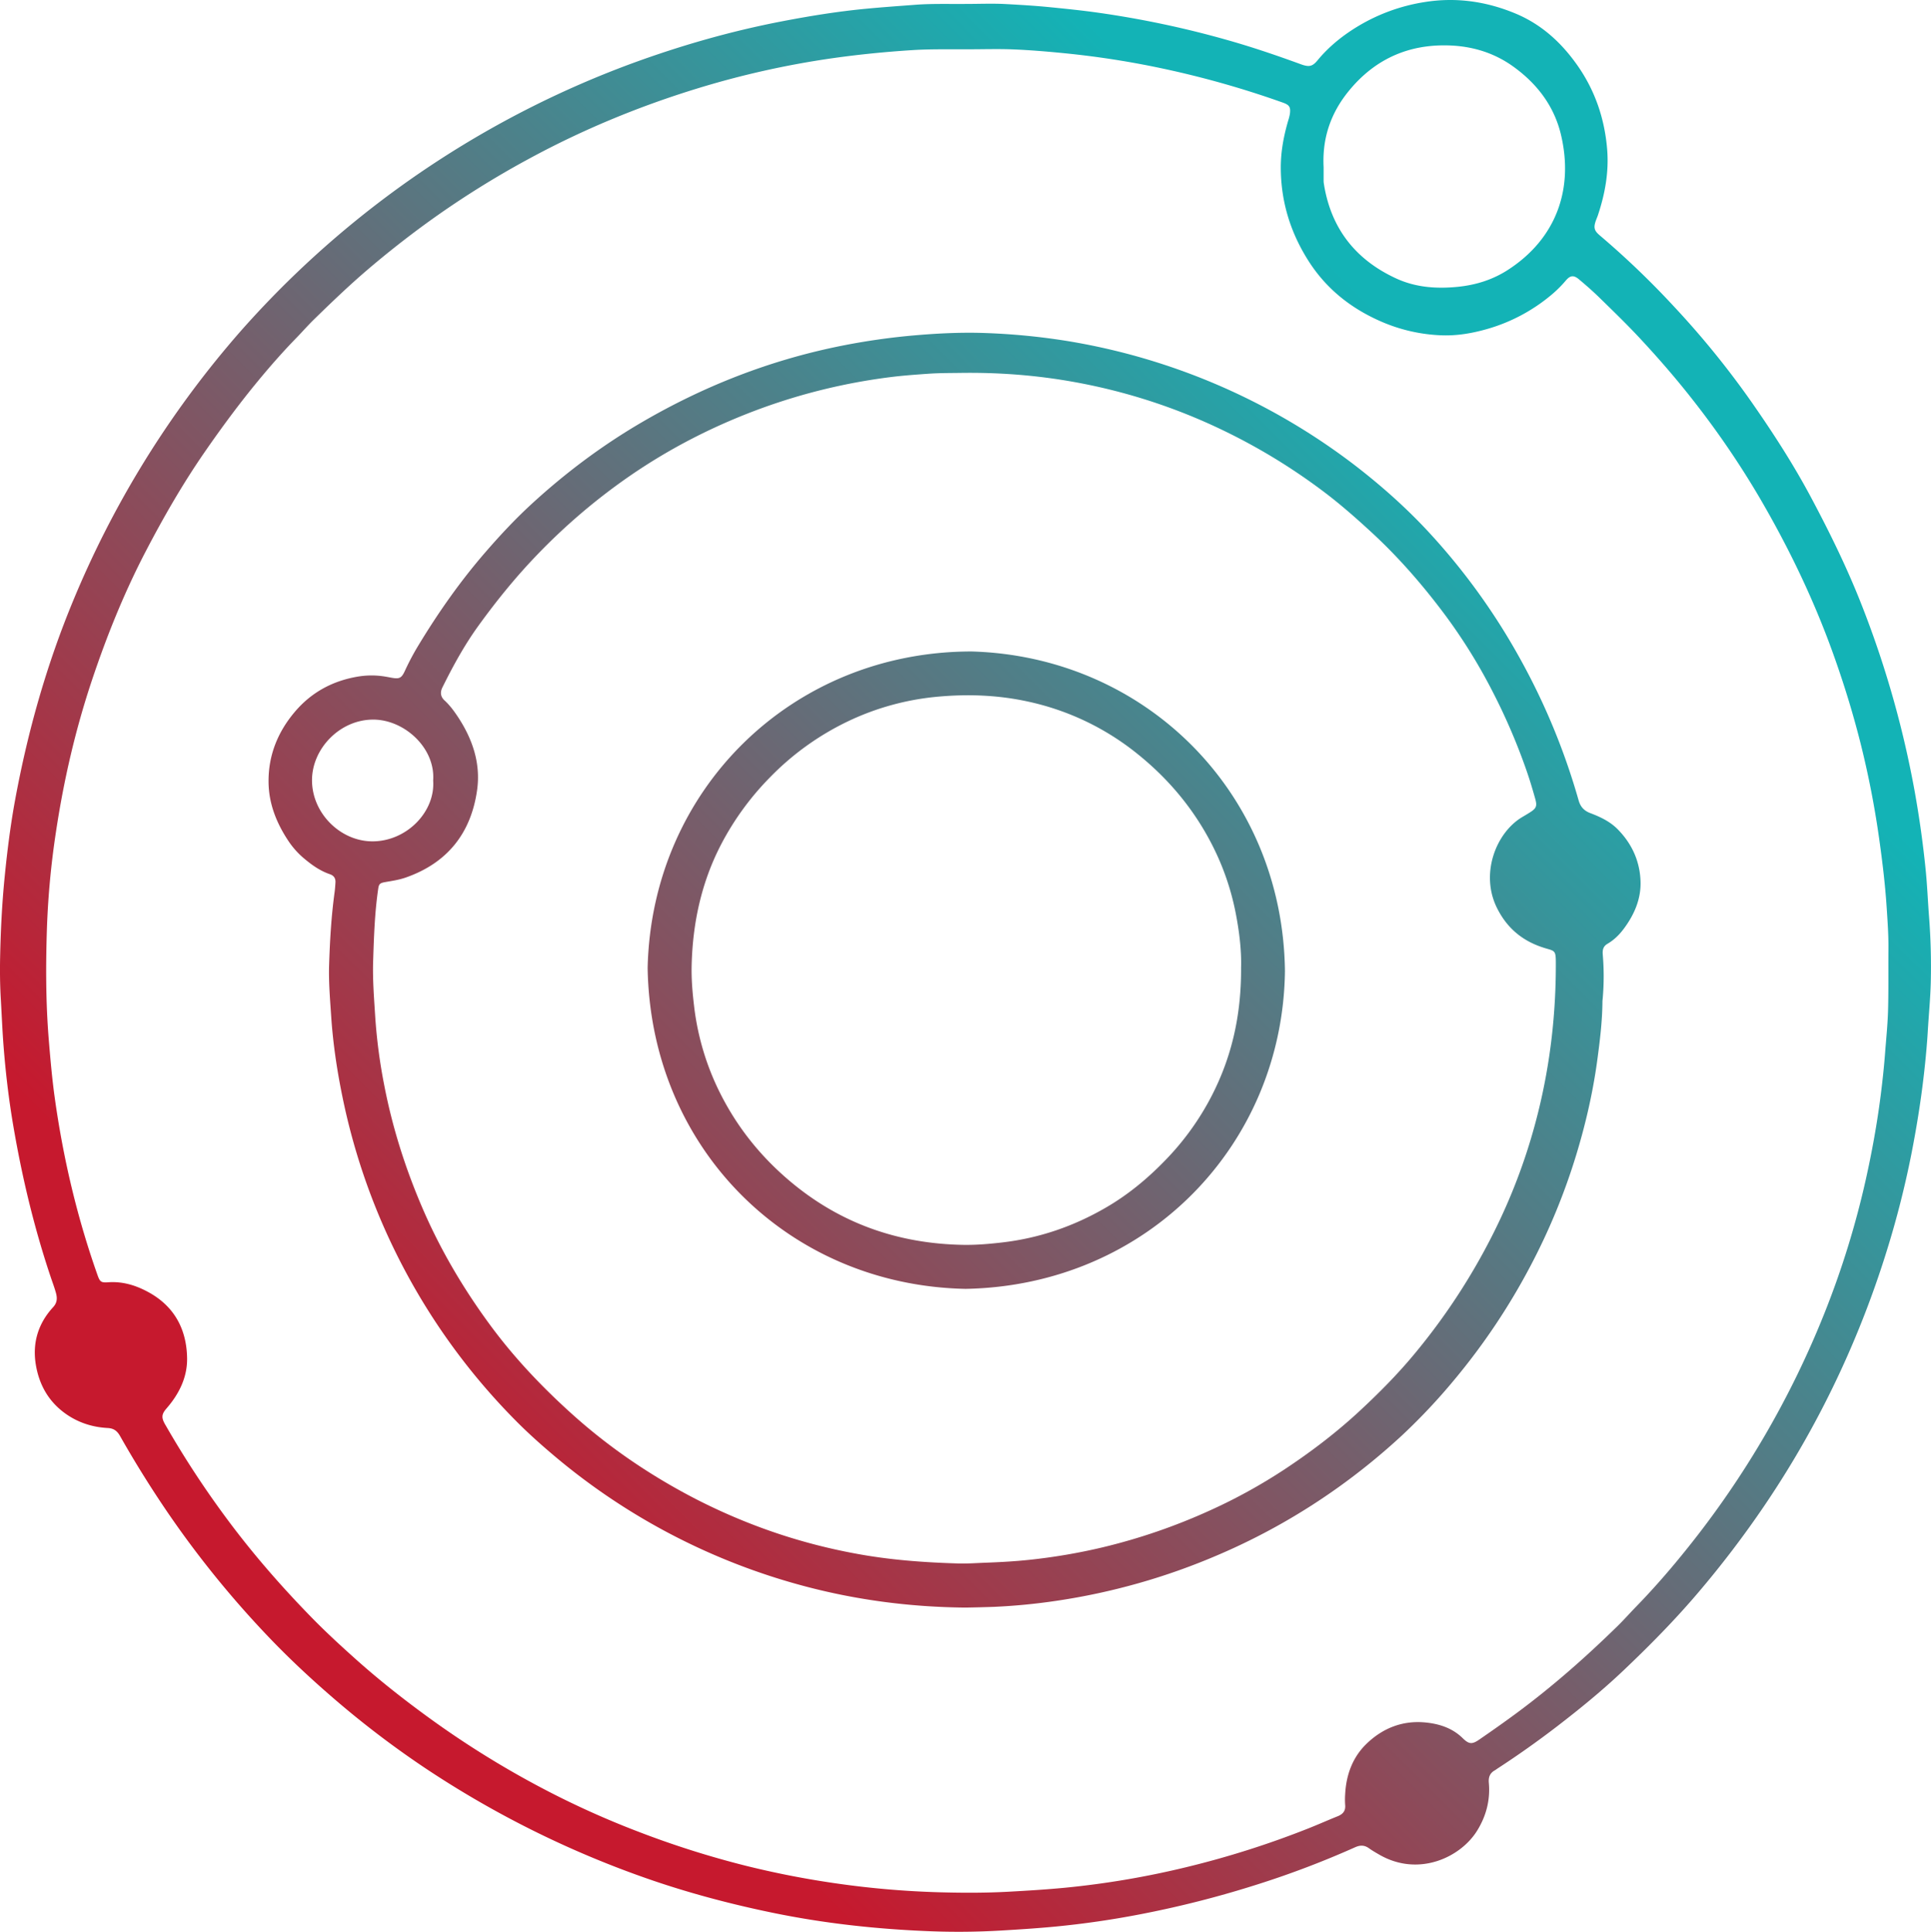
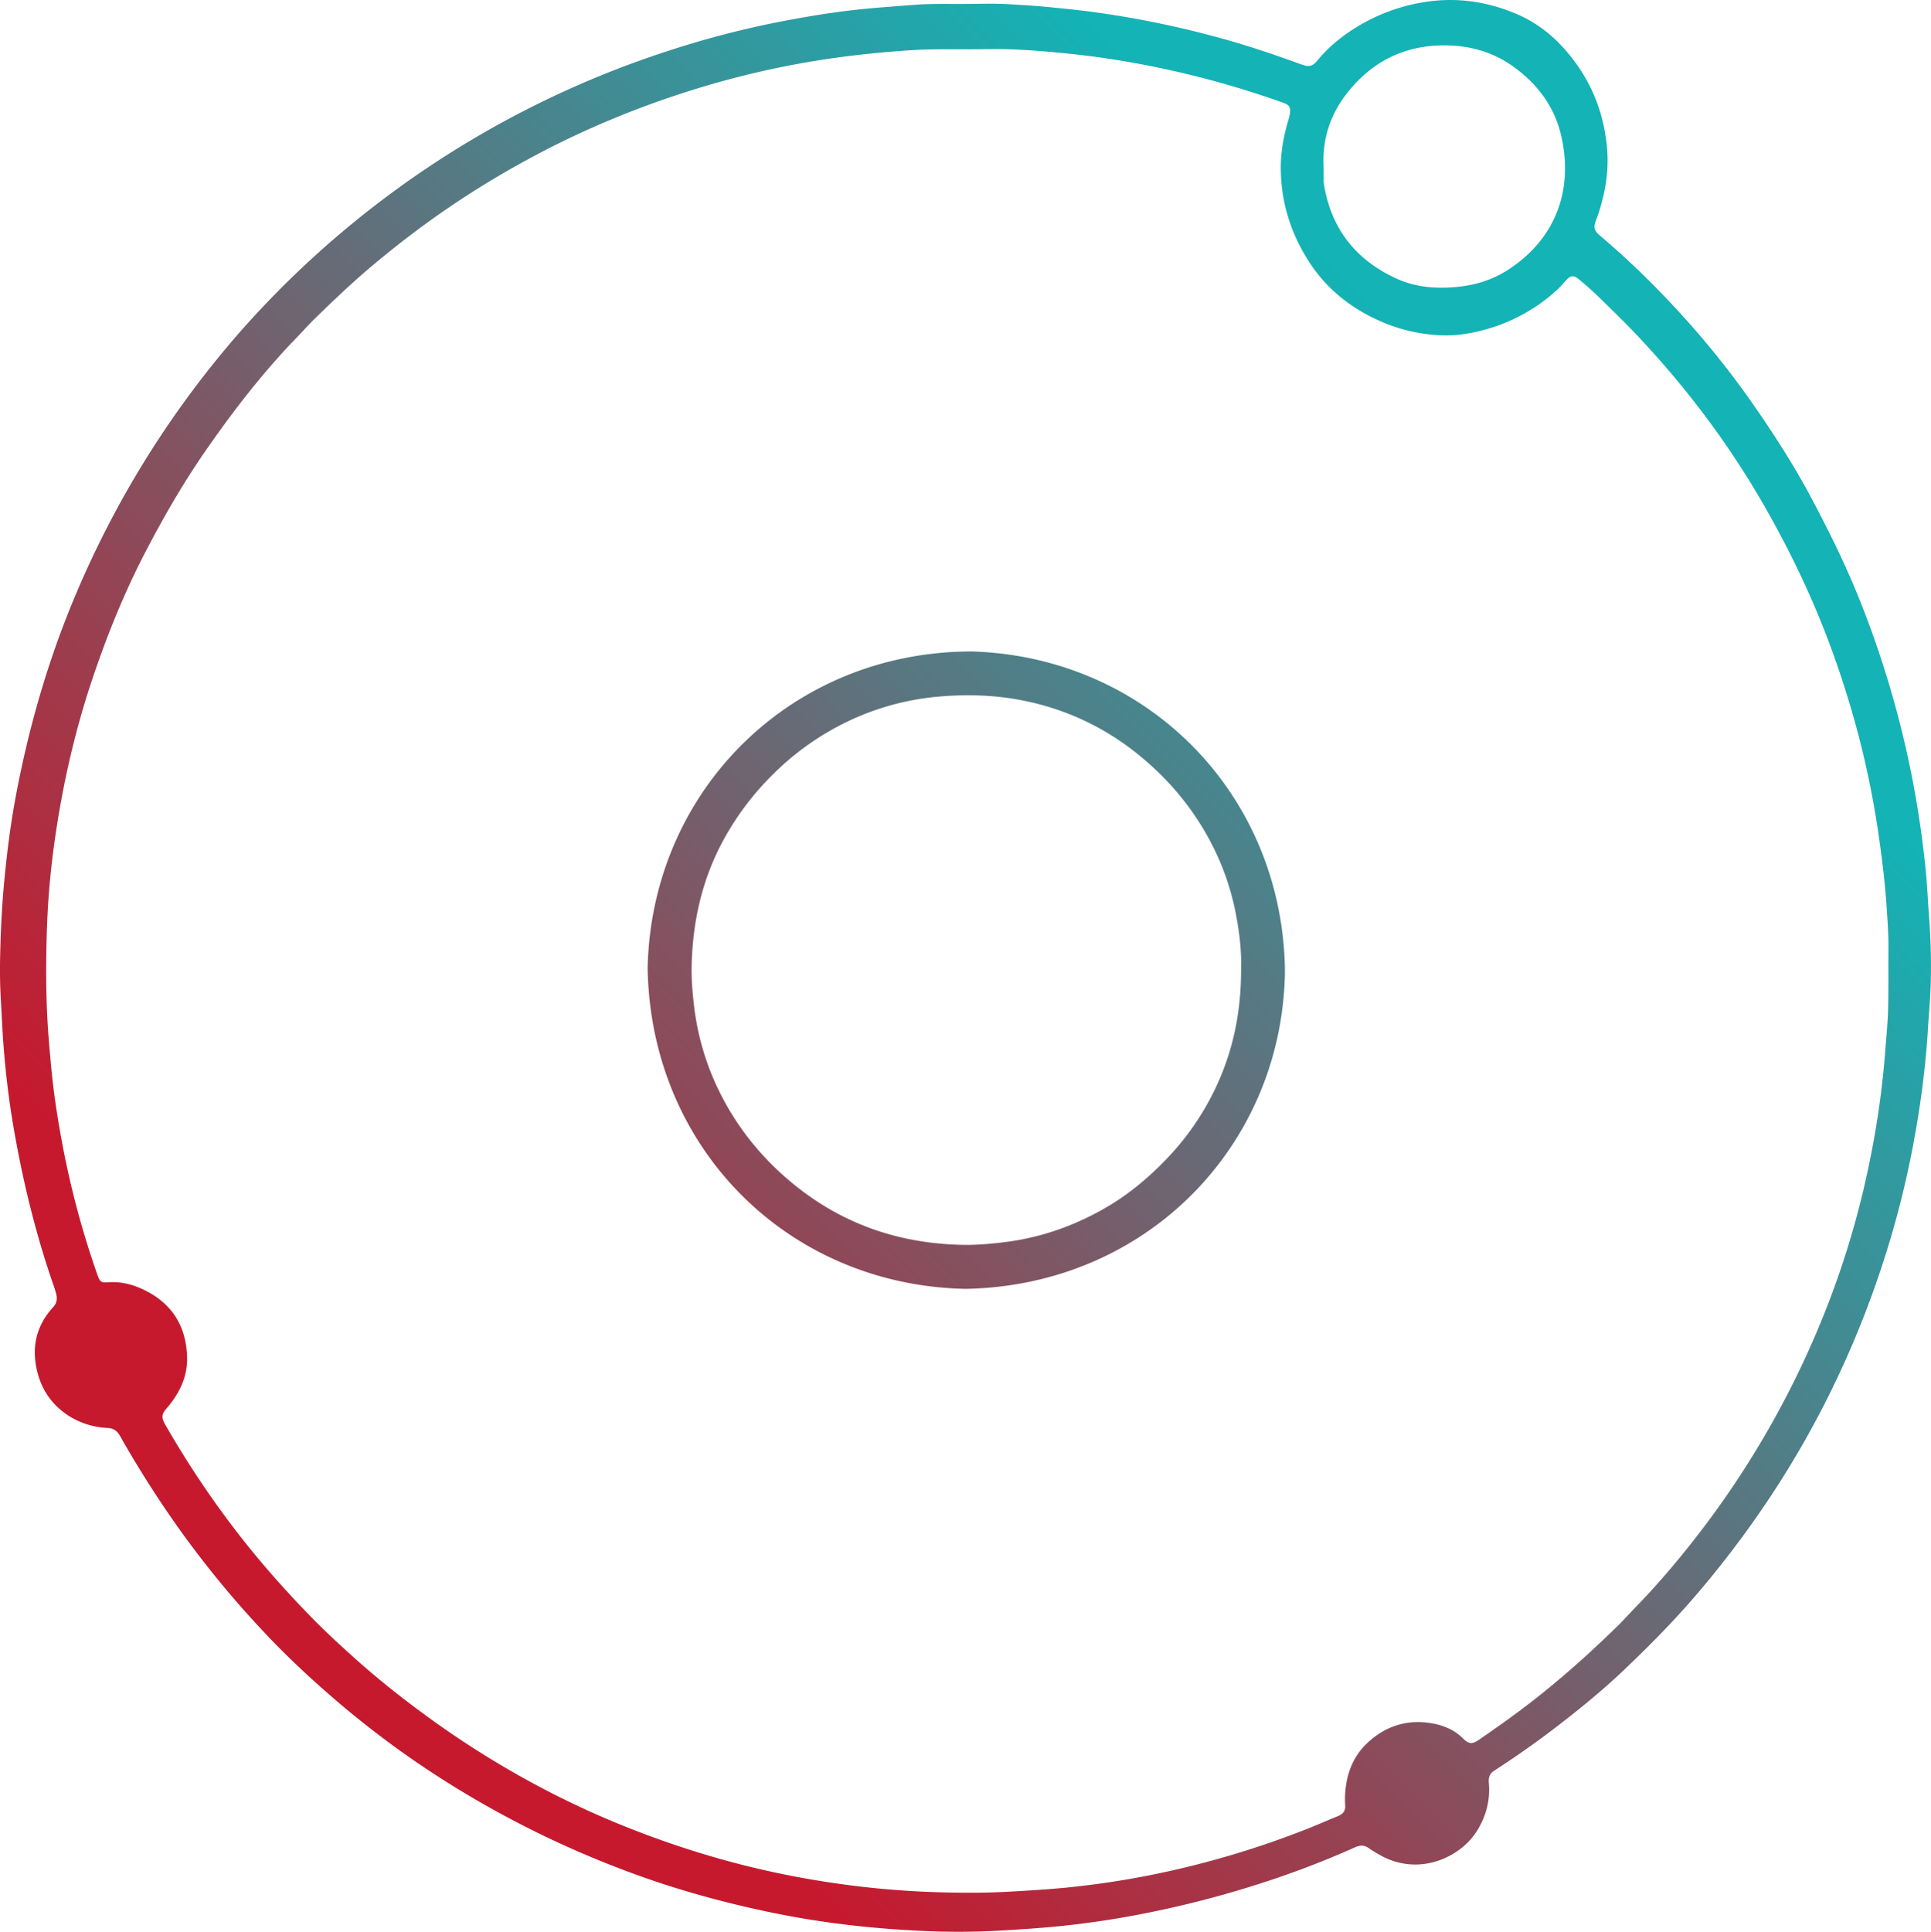
<svg xmlns="http://www.w3.org/2000/svg" xmlns:xlink="http://www.w3.org/1999/xlink" id="Layer_1" data-name="Layer 1" viewBox="0 0 2993.92 2994.76">
  <defs>
    <linearGradient id="New_Gradient_Swatch_1" x1="468.01" y1="2552.01" x2="2548.04" y2="471.97" gradientUnits="userSpaceOnUse">
      <stop offset="0.1" stop-color="#c6192e" />
      <stop offset="0.9" stop-color="#13b3b6" />
    </linearGradient>
    <linearGradient id="New_Gradient_Swatch_1-2" x1="454.3" y1="2538.3" x2="2534.33" y2="458.26" xlink:href="#New_Gradient_Swatch_1" />
    <linearGradient id="New_Gradient_Swatch_1-3" x1="465.55" y1="2549.55" x2="2545.58" y2="469.51" xlink:href="#New_Gradient_Swatch_1" />
  </defs>
  <title>rdw_cycle_icon</title>
  <path d="M1505.71,11.9c20.33,0,40.71-.88,61,.23,22.9,1.26,45.83,2.61,68.69,4.9,24.86,2.48,49.68,5,74.42,8.51a1504.64,1504.64,0,0,1,199.35,42.15c38.84,10.94,77,23.94,114.89,37.79,12.57,4.6,17.82,3.43,25.61-6,18-21.84,39.86-39.27,64-53.68A285.91,285.91,0,0,1,2215.54,9.06c48.77-7.87,95.61-1.18,140.88,17.61,40.61,16.85,71.64,45.31,96.61,81,27.25,39,41.86,82.46,45.76,129.47,2.91,35-3.23,69.06-14.28,102.27-.94,2.84-2.2,5.58-3.21,8.41-3.85,10.88-2.59,15.59,6,22.87a1325,1325,0,0,1,114,109.13,1359.52,1359.52,0,0,1,121,148.75c33.22,47.55,64.73,96.18,92.11,147.43,29.86,55.9,57.67,112.69,80.63,171.82a1539.12,1539.12,0,0,1,80.48,284.28q10.91,60.52,17.08,121.65c2.44,24.15,3.42,48.49,5.26,72.69a1014.75,1014.75,0,0,1,2.72,101.8c-.64,25.92-3.23,51.79-4.73,77.69-1,16.63-2.5,33.19-4.2,49.75-4.82,46.76-12.07,93.12-21.14,139.24A1460.7,1460.7,0,0,1,2929,1955.53a1508.65,1508.65,0,0,1-67.6,174.15,1475.7,1475.7,0,0,1-118.87,210.4,1550.46,1550.46,0,0,1-102.28,134.34c-36.29,42.77-75.61,82.57-116.2,121.1-32.38,30.74-67,59-102.38,86.24q-45.2,34.75-93,65.85c-1.4.91-2.71,2-4.16,2.78-7.63,4.3-9.93,10.78-9.16,19.33,2.4,26.77-4.11,51.54-18.22,74.27-25.58,41.23-90.62,72.14-151.44,37.15-5.49-3.16-11-6.33-16.15-10-7-5-13.6-5.11-21.49-1.56a1427.45,1427.45,0,0,1-149.39,56.92,1586.72,1586.72,0,0,1-185.88,47.37q-63.81,12.26-128.54,18.58c-28.51,2.73-57.06,4.59-85.66,6.25q-55.48,3.23-110.88,1c-82.32-3.26-164-12.2-244.8-29-62.72-13-124.54-29.33-185.16-50.05a1526.15,1526.15,0,0,1-352.89-174.69,1461.12,1461.12,0,0,1-145.15-111.14c-34.77-30.17-68.29-61.65-99.88-95.05A1527.83,1527.83,0,0,1,269,2353.57q-40.44-59-75.68-121.21c-4.5-8-9.66-12.23-19.39-12.74-24.43-1.29-47.06-8.76-67-23.44-25.23-18.61-39.29-44.2-44.35-74.51-5.64-33.86,3.48-64.08,26.82-89.4,6.46-7,6.49-14.28,4.31-22.17-2.3-8.34-5.4-16.46-8.16-24.67-25.75-76.62-44.44-155-58-234.6-7-41-11.88-82.42-15.09-124-1.85-23.91-2.78-47.85-4.2-71.77-1.3-22-1.52-44-1.06-65.91.85-41.27,2.91-82.48,7-123.6,4-40.48,9.07-80.78,16.45-120.77C50.18,1139,79.41,1035.89,120.71,936.39A1508.35,1508.35,0,0,1,360.8,541.65c24-28.56,49.26-56,75.44-82.63A1504.16,1504.16,0,0,1,983.34,105.4c76.75-28.34,155.13-50.89,235.47-66.4,43.5-8.39,87.21-15.48,131.38-19.66,25.52-2.41,51.06-4.24,76.62-6.15C1453.13,11.22,1479.42,12.22,1505.71,11.9Zm3,70.32c-29,.21-57.91-.56-86.91,1.28-40.92,2.59-81.63,6.59-122.21,12.3a1376.7,1376.7,0,0,0-216.28,48.65c-88.4,27.46-173.54,62.77-255,106.87a1419.06,1419.06,0,0,0-159.88,100.4q-47.31,34.42-91.82,72.4c-28.62,24.48-55.78,50.54-82.71,76.82-9.26,9-17.82,18.87-26.89,28.17-20.71,21.24-40.31,43.5-59.2,66.35-29.31,35.45-56.63,72.4-82.84,110.24-34.23,49.42-64.14,101.36-91.88,154.57-33.36,64-60.28,130.71-83.18,199-25.91,77.29-44.21,156.41-56.27,237a1284.93,1284.93,0,0,0-13.87,148.13c-1.9,57.91-1.88,115.88,2.89,173.78,2.47,29.89,5.07,59.75,9.2,89.43,13.06,93.66,34.63,185.32,66.19,274.54,3.81,10.77,5.46,12.38,16.64,11.57,22.47-1.62,43,4.69,62.26,15.21,40.39,22,59.4,57.59,60.11,102.38.47,29.74-12.43,55.57-31.82,77.9-7.29,8.39-8.35,13.56-3.14,23.26.63,1.17,1.3,2.33,2,3.48a1465.13,1465.13,0,0,0,88.23,135.72c41.67,57.21,87.86,110.54,137.25,161.16,22.34,22.9,45.88,44.55,69.74,65.85,36.32,32.42,74.53,62.46,114,91.07A1438.55,1438.55,0,0,0,841.92,2775a1362.43,1362.43,0,0,0,152.72,69.65,1440.76,1440.76,0,0,0,168.54,53.57q66.46,16.53,134.29,26.51a1394.92,1394.92,0,0,0,166.08,14.63c35.58,1,71.25,1.09,106.91-.86,29.6-1.61,59.16-3.41,88.66-6.27a1355.24,1355.24,0,0,0,188-32,1418.47,1418.47,0,0,0,187.57-59.54c15.49-6.12,30.72-12.92,46.18-19.13,8-3.22,12.59-8.14,11.75-17.37a118.93,118.93,0,0,1,0-17c1.58-30.11,11.59-57.33,33.29-78.22,24.76-23.84,55.21-36.11,90.16-32.95,21.88,2,42.48,8.46,58.81,24.47,9.43,9.24,14.33,9.93,25.33,2.35,18.93-13,37.75-26.23,56.27-39.87,56.45-41.59,108.9-87.78,158.94-136.79,9.52-9.32,18.32-19.35,27.61-28.88,28.41-29.14,55-59.85,80.39-91.6a1425.51,1425.51,0,0,0,213-365.83,1357.85,1357.85,0,0,0,62.91-203.22c10-44.57,18.15-89.46,23.85-134.79,2.7-21.47,5-43,6.63-64.56,1.68-21.9,3.95-43.79,4.54-65.72.85-31.64.29-63.32.57-95,.2-21.67-1.38-43.28-2.8-64.86-2.3-34.88-6.5-69.61-11.36-104.23a1421.86,1421.86,0,0,0-29.24-150.06c-12-47.53-26.48-94.3-43.12-140.44-30.18-83.67-68.69-163.36-113.54-240.05a1357.7,1357.7,0,0,0-99.42-146.24c-27.57-35.57-57-69.59-87.71-102.41-19.58-20.91-40.21-40.85-60.72-60.87-10.23-10-21-19.45-32-28.63-8.25-6.89-13.58-6-20.36,2a182,182,0,0,1-22.7,22.49,270.47,270.47,0,0,1-99.07,52.56c-23.21,6.65-47,10.75-71,9.8a257.93,257.93,0,0,1-92.12-20.75c-47.19-20.27-85.9-50.63-113.73-94.15-28.35-44.34-43.21-92.71-43.24-145.51,0-24.57,4.5-48.36,11.3-71.82a76.73,76.73,0,0,0,2.75-10.62c1.53-10.95-.59-14.27-11-17.95a1465,1465,0,0,0-197.25-55.08,1389.65,1389.65,0,0,0-139.24-21.23c-26.49-2.64-53.06-4.93-79.65-6.06C1556.08,81.42,1532.38,82.22,1508.71,82.22Zm550.48,182.92c0,5.53,0,13.19,0,20.85a26.56,26.56,0,0,0,.3,4c10.69,69.43,48.88,118.33,112.1,147.46,30.29,14,62.67,16.35,95.82,13,27.79-2.81,53.66-10.91,76.94-25.84,75.46-48.4,102.74-125.47,82.94-209.52-10.52-44.66-36.9-79.29-73.8-105.91-33.37-24.07-71.23-33.81-112-33-59,1.17-106.79,25.71-143.65,71.13C2070.67,180.81,2056.8,219.36,2059.19,265.14Z" transform="translate(-6.99 -5.82)" style="fill:url(#New_Gradient_Swatch_1)" />
-   <path d="M1503.8,2498c-86.69-.8-171.93-12-255.67-34.85a998.11,998.11,0,0,1-383.5-201.82c-20.89-17.64-41.21-35.95-60.29-55.41a995.32,995.32,0,0,1-266.49-500.16c-8.45-41.19-14.6-82.6-17.39-124.57-1.77-26.58-4.05-53.16-3.19-79.79,1.21-37.6,3.38-75.16,8.51-112.49.68-4.94,1-9.93,1.31-14.91.41-6.48-2.44-10.8-8.68-12.93-15.74-5.38-28.86-14.92-41.38-25.6a127.2,127.2,0,0,1-23.58-27c-17.95-27.21-29.68-56.92-30.08-89.79-.51-41.31,14-77.67,40.56-109.1,26.26-31.11,60.19-49,100.14-55.21a128.33,128.33,0,0,1,40.83.45c3,.49,5.9,1.06,8.85,1.6,12.46,2.27,15.76.9,21.16-10.92A386,386,0,0,1,656,1005.87c30.77-50.83,64.82-99.27,103.8-144.22,22.28-25.7,45.44-50.57,70.43-73.6,52.86-48.69,110.1-91.59,172.23-127.81,94.61-55.17,195.22-94.81,302.6-117a1040.14,1040.14,0,0,1,125.48-18c35.24-2.91,70.51-4.44,105.77-3.08a1026.57,1026.57,0,0,1,125.14,12.26,998.74,998.74,0,0,1,445.24,192c40.75,31.32,79.15,65.3,114.18,102.93a1001.13,1001.13,0,0,1,141.17,194.43,1035.89,1035.89,0,0,1,92.55,222.93c2.84,10,8.61,16.08,18,19.64,15.67,5.92,30.72,13,42.69,25.22,22,22.34,34.24,49.5,35.27,80.53.92,27.55-9.8,52-26.31,74-6.9,9.17-14.94,17-24.86,22.81-6.76,3.93-8,9.43-7.37,16.89a399.83,399.83,0,0,1,0,66.83c-.16,2-.49,4-.51,6-.24,30.71-4,61.12-8.1,91.46-6.72,49.3-17.83,97.64-32.27,145.23a982.4,982.4,0,0,1-71.45,173.51,1007.18,1007.18,0,0,1-117.65,175.79,934.57,934.57,0,0,1-80.69,85.88,1010.75,1010.75,0,0,1-100.7,82,987.12,987.12,0,0,1-185.32,104,1005.74,1005.74,0,0,1-250.28,71,945.37,945.37,0,0,1-96.41,9.35Q1526.27,2497.64,1503.8,2498Zm-3.53-1914.16c-14.71.35-34.67,0-54.65,1.42s-39.89,2.84-59.68,5.4a919.2,919.2,0,0,0-195.88,47.21c-74,26.83-143.59,62.13-208.37,107a939.19,939.19,0,0,0-141.17,120.3c-33.45,34.61-63.58,71.77-91.73,110.7-21.76,30.09-39.45,62.51-55.89,95.67-3.52,7.12-3.15,14.2,3.25,20.07,7.66,7,13.89,15.27,19.66,23.86,23.45,34.91,36.81,73.26,30.88,115.26-9.42,66.7-46,112.86-110.49,135.47-10.44,3.67-21.32,5.22-32.15,7.14-8.34,1.47-9.63,3.14-10.74,10.73-5.39,37-6.58,74.27-7.78,111.52-.93,29,1.41,57.88,3.24,86.79a837.6,837.6,0,0,0,13.79,104.93c12.67,66,32.87,129.71,59.47,191.48,28.08,65.25,64,125.87,106.12,182.88,37.2,50.29,80.13,95.32,126.58,137.07,54.3,48.79,114,89.87,178.32,124.3a909.6,909.6,0,0,0,141.27,60.7,893.87,893.87,0,0,0,118,30.32c52.86,10,106.25,13.93,159.89,15.54,14.3.43,28.61-.63,42.91-1.16,22.65-.85,45.22-2.08,67.75-4.46a905.46,905.46,0,0,0,113.21-19.26,915,915,0,0,0,167.08-57.41,836.09,836.09,0,0,0,116.31-64.16c41.17-27.23,80.3-57.12,116.54-90.82,29.56-27.49,57.93-56.1,83.68-87.14A976.27,976.27,0,0,0,2333.88,1894a898.59,898.59,0,0,0,57.89-163.74c19.05-76.68,27.85-154.59,27.46-233.59-.09-17.1-1.95-16.62-15.55-20.61-34.28-10.06-59.61-30.07-75.86-63-26.25-53.2-1-117,39.81-140.86,3.74-2.19,7.46-4.42,11.12-6.73,10.22-6.46,11.81-9.75,8.48-21.57-4.06-14.43-8.34-28.82-13.27-43a947,947,0,0,0-55.06-127.39,845.8,845.8,0,0,0-69.6-111.93c-34.77-46.9-72.81-90.9-115.87-130.57-24.78-22.83-50-45-77-65.12a926.7,926.7,0,0,0-153.57-93.15A895.21,895.21,0,0,0,1736,611.86C1660.39,592.59,1583.59,583,1500.27,583.86Zm-821.69,632c3.61-50.6-44.78-94.48-93-94.45-51.41,0-94.49,44.66-94.83,93.39-.36,51.72,44.08,95.37,93.74,95.35C637.81,1310.13,682.07,1264,678.58,1215.86Z" transform="translate(-6.99 -5.82)" style="fill:url(#New_Gradient_Swatch_1-2)" />
  <path d="M1999.24,1511.27c-3.36,268.49-212.6,487.44-495.19,492.64-274.49-5.49-488.28-217.24-492.93-497.42,6.14-276.47,223.64-490.64,502.23-490.71C1783.17,1023.37,1995.87,1234.91,1999.24,1511.27Zm-68-5.72c.78-25.4-2.7-55.82-8.71-86a399.47,399.47,0,0,0-36-103.56c-28.57-56.07-68.11-103.29-117.25-142.45A406.22,406.22,0,0,0,1603,1093.92c-46.24-10.36-93-12.37-140.1-8.21A408.14,408.14,0,0,0,1321.86,1124a423.16,423.16,0,0,0-121.13,87,433.7,433.7,0,0,0-75.66,103.83c-30.53,58.77-44.14,121.84-45.72,187.71-.5,21,1.26,41.93,3.76,62.77a405.91,405.91,0,0,0,34.82,123.63c28,60.23,68.27,111,119.74,152.91,76.33,62.18,164.24,92,262.14,93.84,20.33.38,40.59-1.38,60.78-3.71,57.45-6.62,111-25,160.91-54,34.57-20,65-45.24,92.69-73.94a416.64,416.64,0,0,0,66.35-89.73C1915.23,1651,1931.73,1583.08,1931.23,1505.55Z" transform="translate(-6.99 -5.82)" style="fill:url(#New_Gradient_Swatch_1-3)" />
</svg>